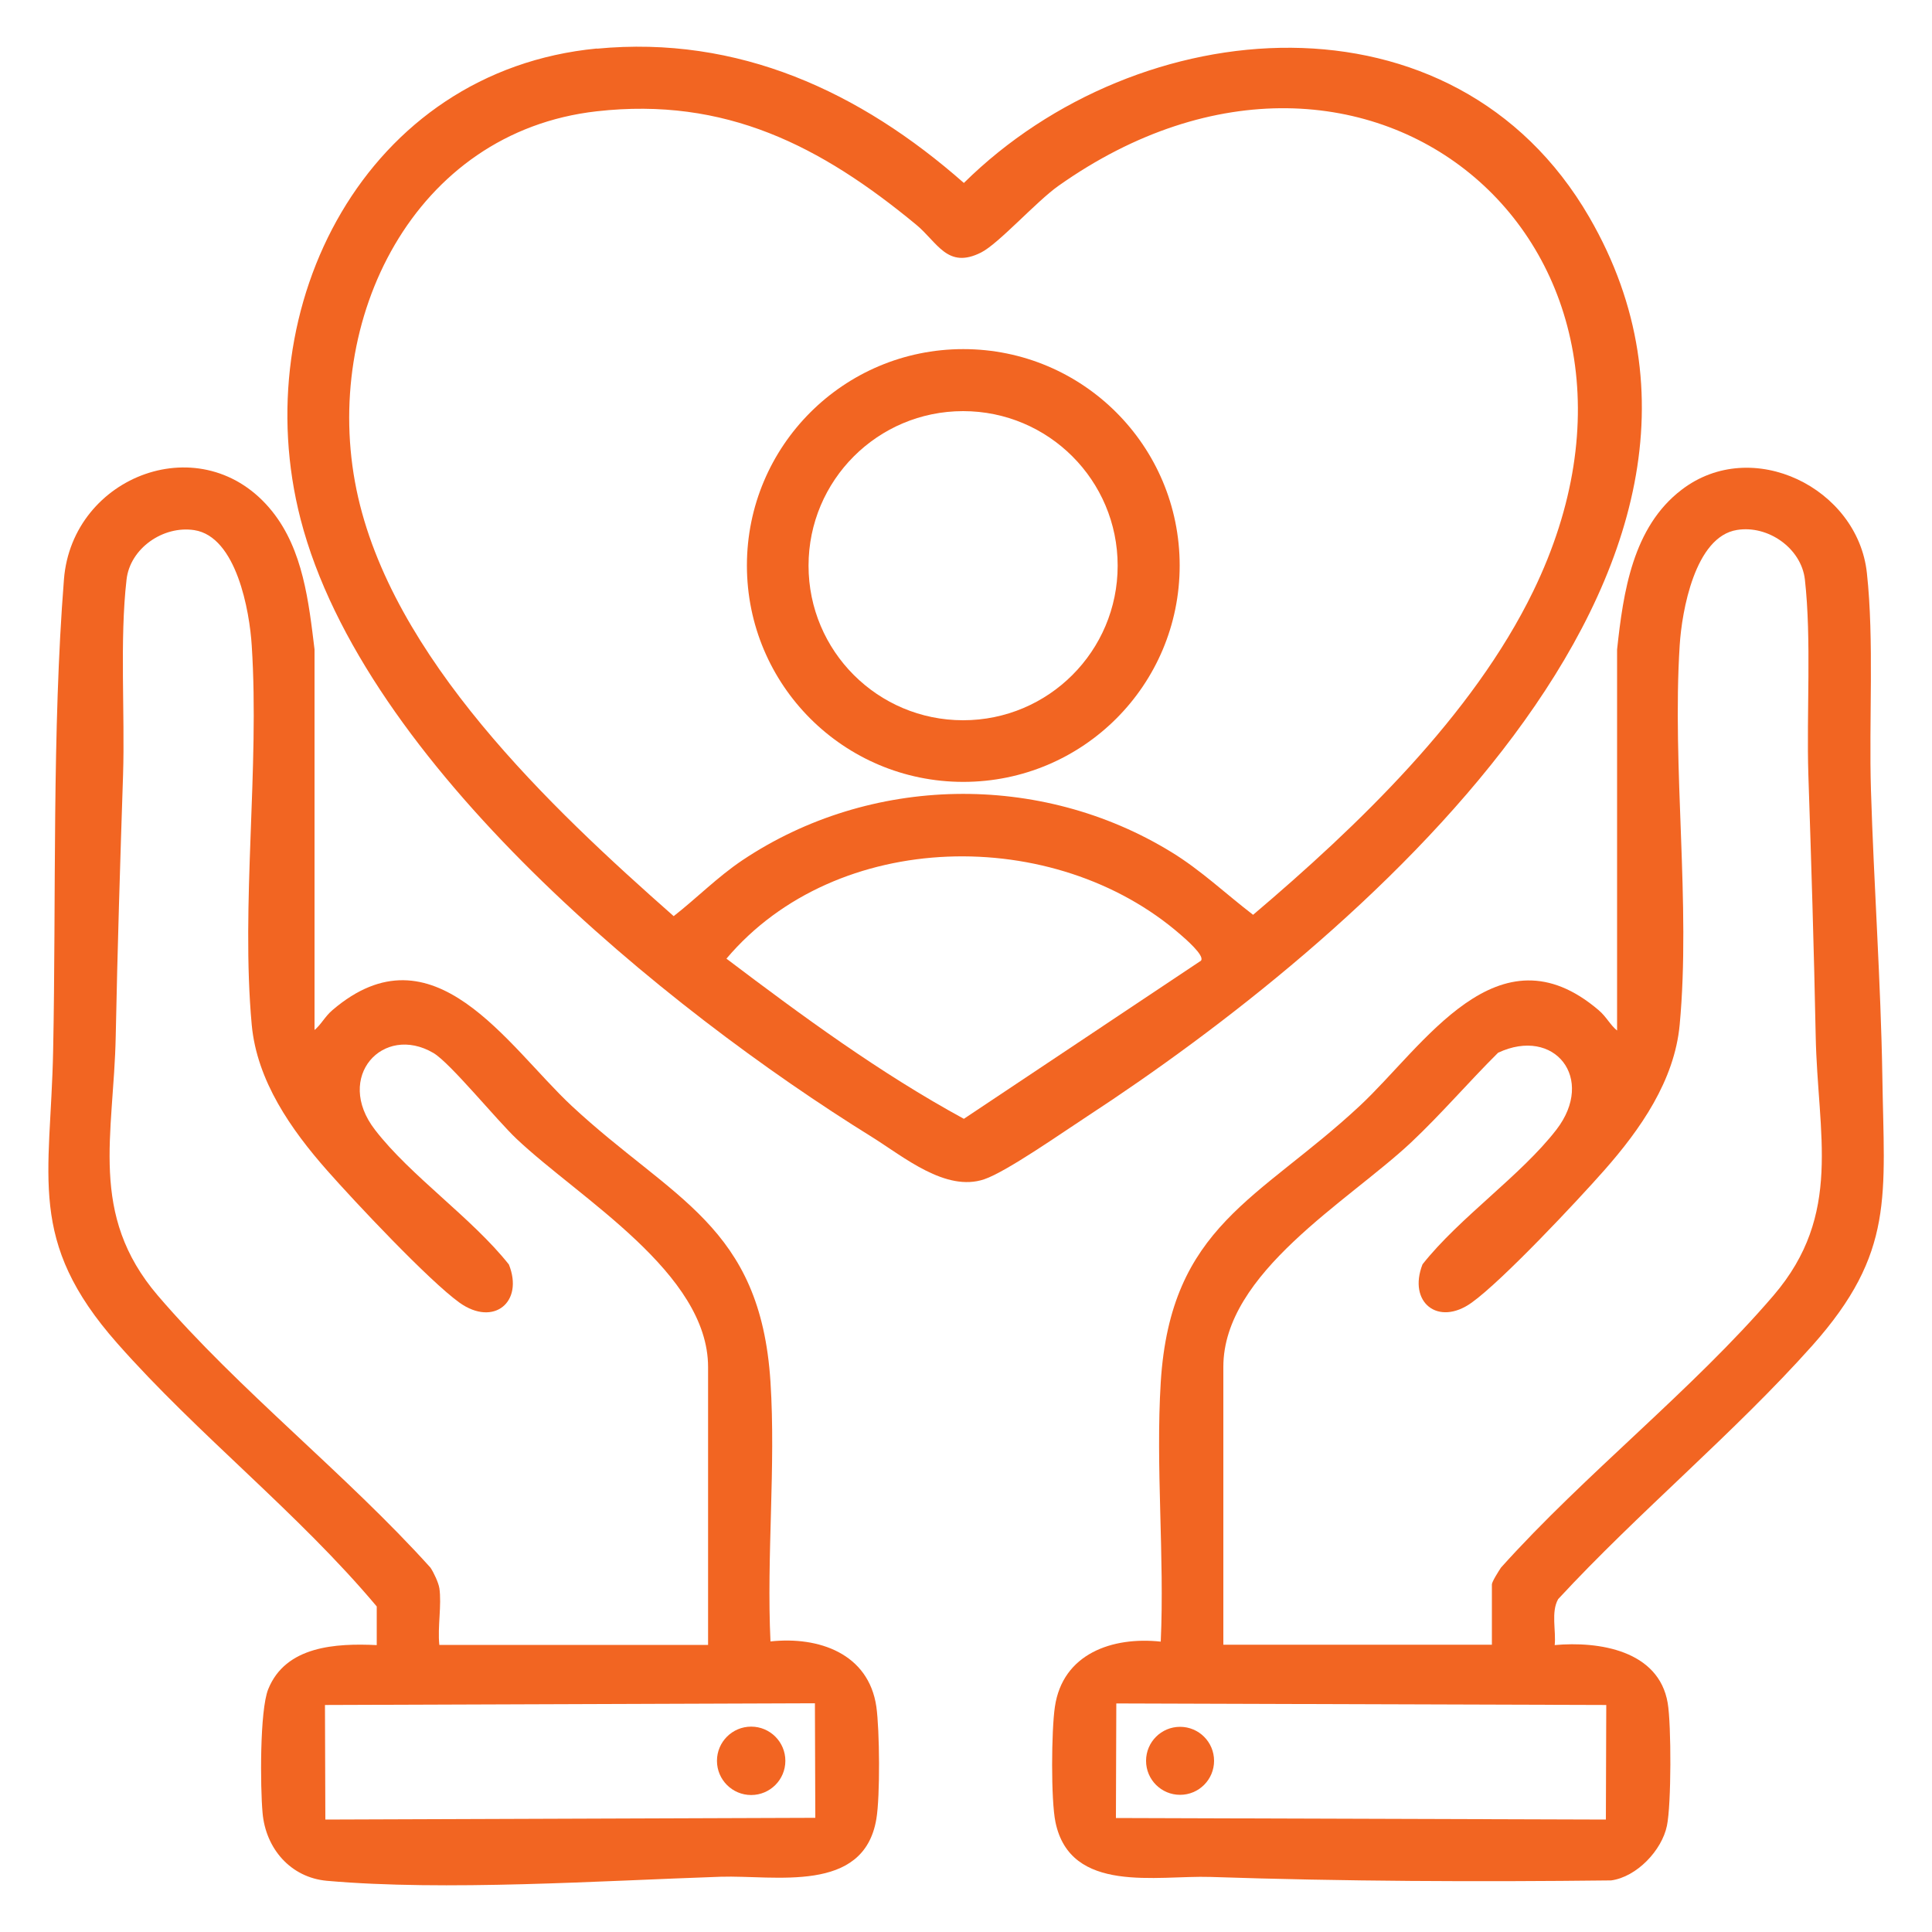
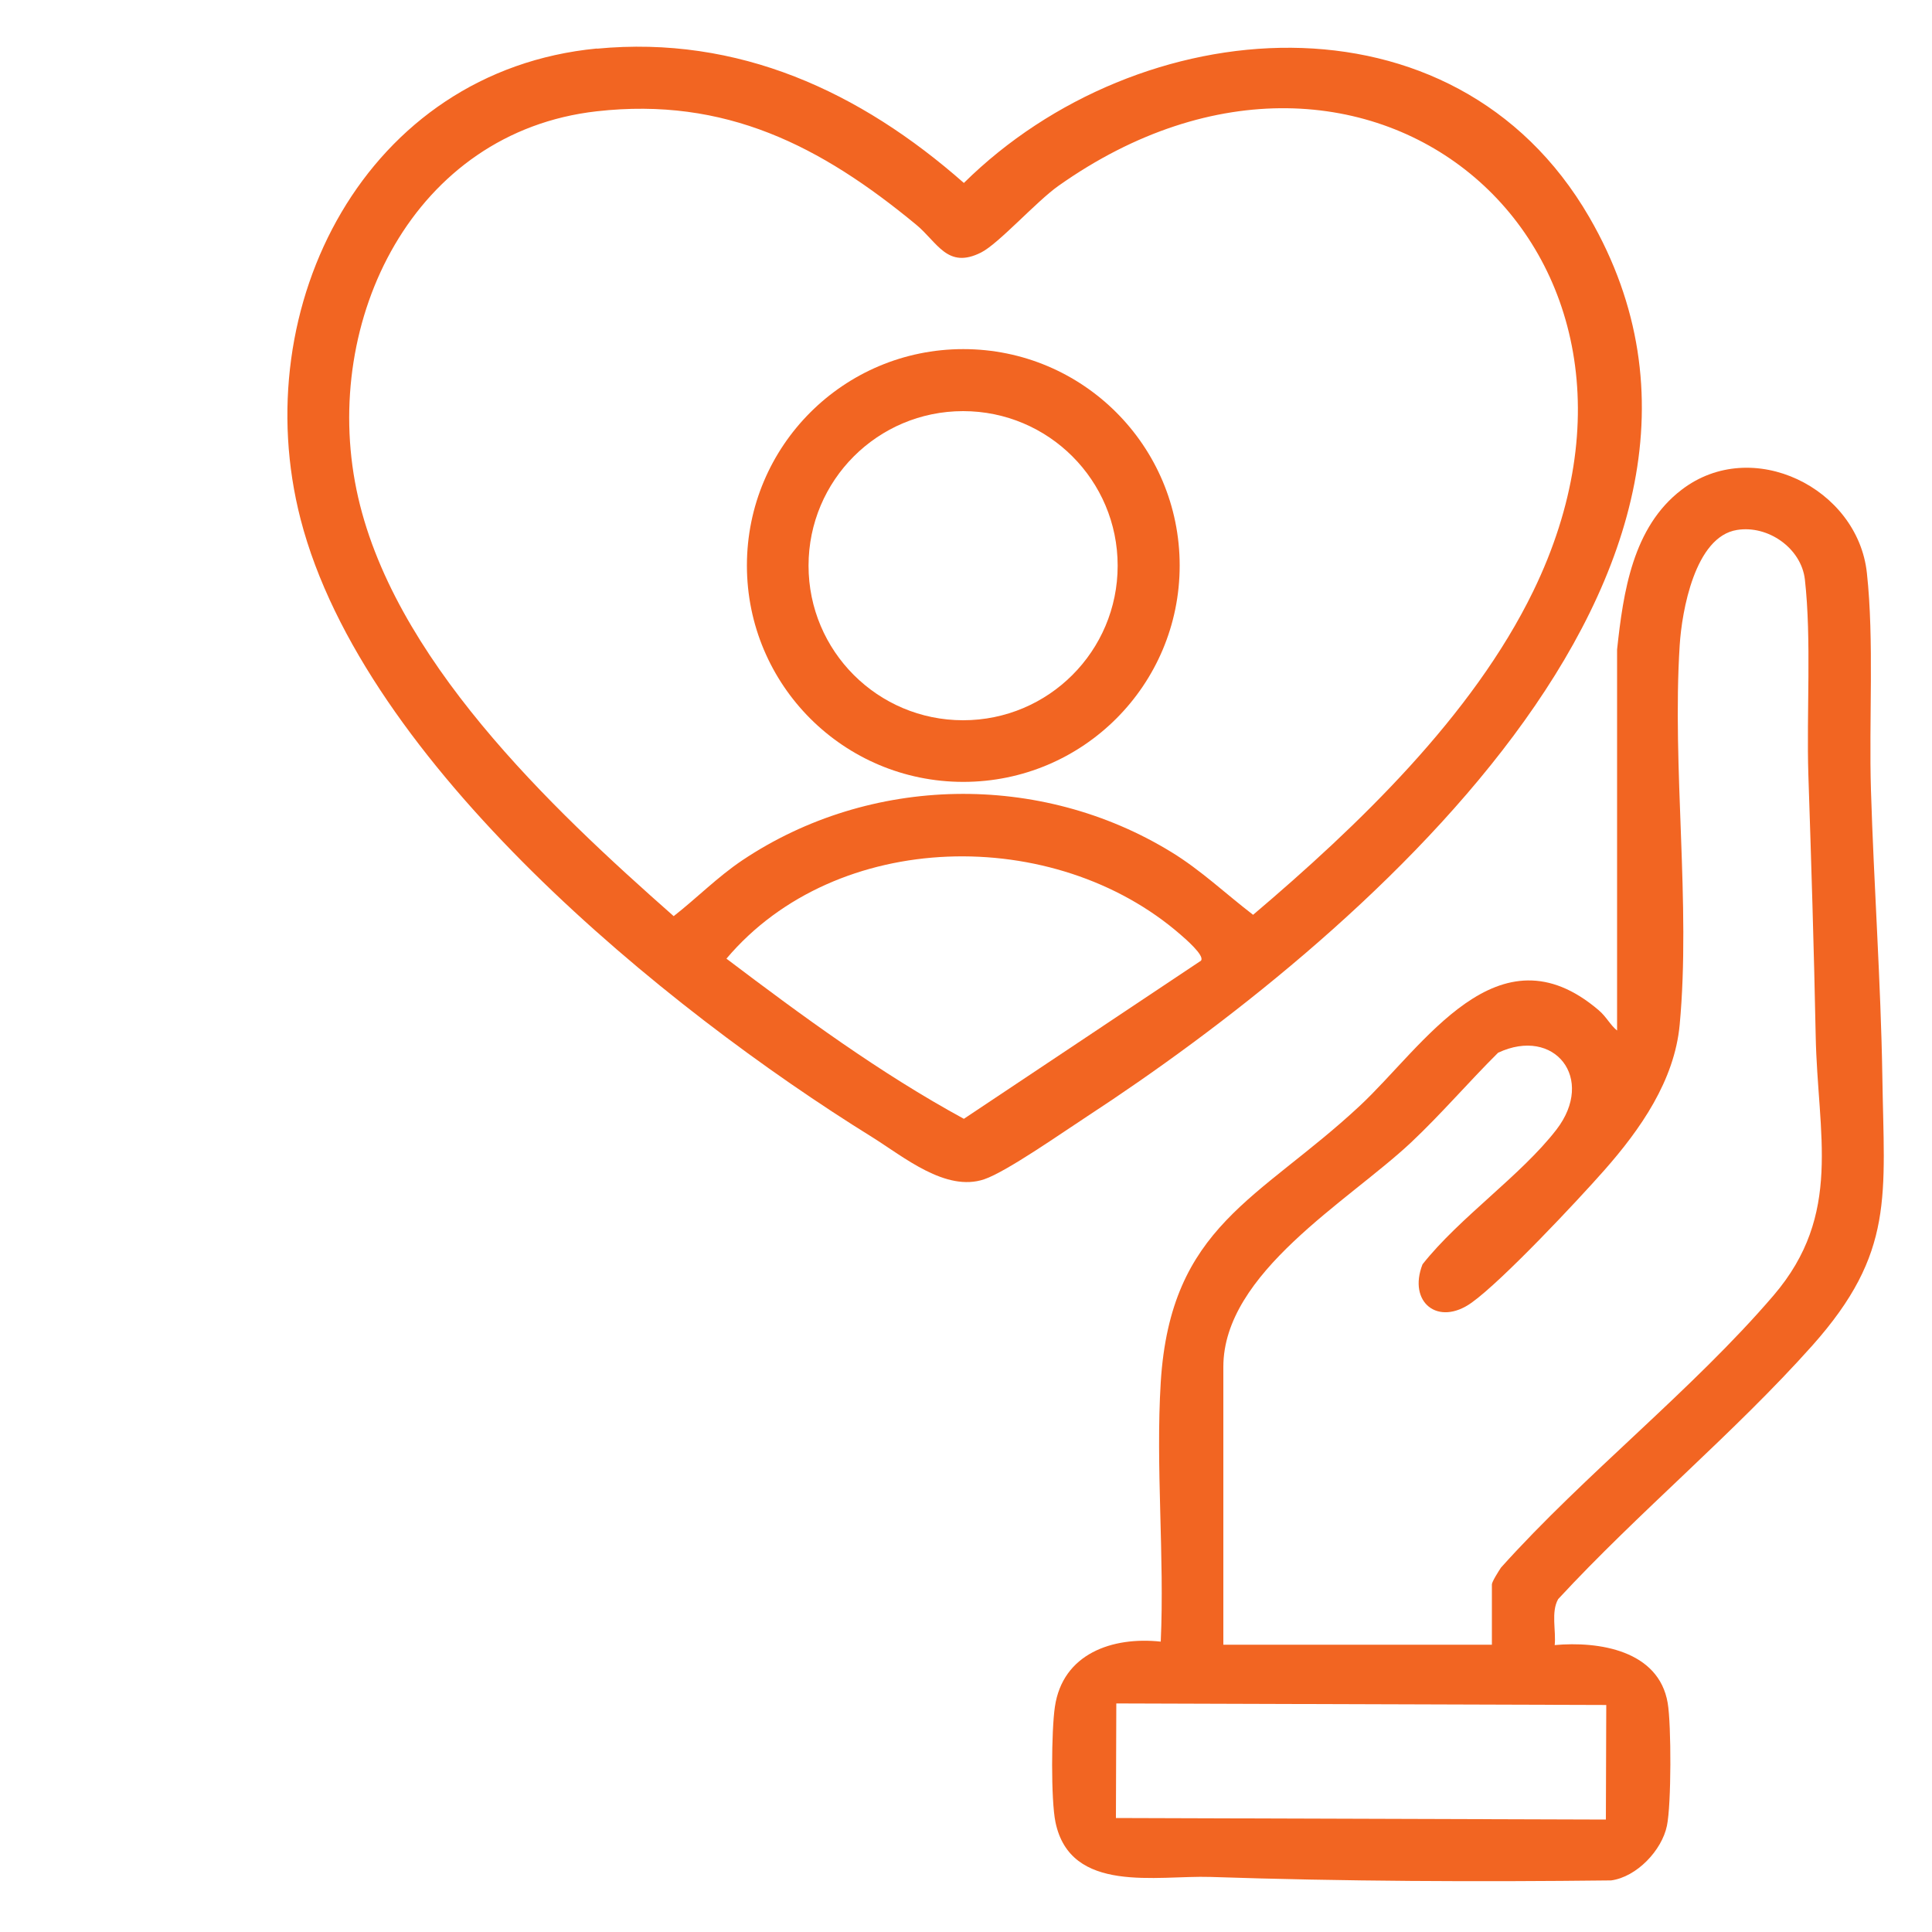
<svg xmlns="http://www.w3.org/2000/svg" id="Layer_1" version="1.1" viewBox="0 0 100 100">
  <defs>
    <style>
      .st0 {
        fill: #f26522;
      }
    </style>
  </defs>
  <g>
    <path class="st0" d="M80.46,85.15c2.29-.21,5.4.27,5.86,3,.19,1.12.19,5.25-.04,6.35-.26,1.27-1.56,2.65-2.89,2.83-6.92.08-13.85.05-20.74-.18-2.77-.09-7.25.9-8.02-2.84-.24-1.16-.21-4.75-.03-5.96.4-2.76,2.98-3.65,5.48-3.38.2-4.41-.27-9.05,0-13.43.51-8.11,5.08-9.44,10.29-14.29,3.33-3.1,7.16-9.42,12.38-4.96.4.34.59.76.95,1.05v-19.72c.32-2.98.81-6.34,3.34-8.27,3.65-2.8,9.12-.09,9.59,4.31.38,3.47.1,7.68.21,11.22.15,4.93.51,9.92.59,14.84.09,6.18.66,9.11-3.62,13.92-4.05,4.54-9.01,8.64-13.16,13.13-.38.67-.1,1.64-.18,2.39ZM77.22,85.15v-3.14c0-.14.35-.69.47-.87,4.33-4.83,9.92-9.2,14.11-14.09,3.6-4.21,2.28-8.32,2.18-13.43-.09-4.53-.23-9.02-.38-13.53-.1-3.19.17-6.99-.18-10.1-.19-1.62-1.91-2.82-3.51-2.56-2.18.34-2.86,4.2-2.97,5.98-.4,6.33.58,13.4,0,19.63-.27,2.9-2.04,5.42-3.9,7.53-1.42,1.61-5.27,5.71-6.86,6.85-1.75,1.26-3.32-.02-2.55-1.98,1.92-2.43,5.09-4.59,6.93-6.97,2.04-2.65-.1-5.35-3.02-3.98-1.53,1.52-2.93,3.16-4.5,4.64-3.26,3.06-9.72,6.75-9.72,11.62v14.38h13.91ZM57.78,88.17l-.02,5.93,25.36.08.02-5.93-25.36-.08Z" />
-     <circle class="st0" cx="61.08" cy="91.14" r="1.76" />
  </g>
  <g>
-     <path class="st0" d="M16.26,53.33c.36-.29.55-.71.95-1.05,5.22-4.46,9.05,1.85,12.38,4.96,5.21,4.85,9.77,6.17,10.29,14.29.28,4.37-.21,9.03,0,13.43,2.49-.27,5.08.62,5.48,3.38.17,1.21.2,4.63,0,5.81-.65,3.89-5.25,2.9-8.06,2.99-6.23.21-14.26.75-20.38.21-1.88-.17-3.17-1.67-3.33-3.52-.12-1.34-.15-5.28.29-6.39.9-2.25,3.51-2.39,5.62-2.29v-2c-4.06-4.84-9.25-8.88-13.43-13.62-4.7-5.32-3.45-8.58-3.32-15.14.16-7.91-.06-16.57.56-24.4.42-5.39,7.21-7.98,10.78-3.52,1.6,2,1.89,4.69,2.19,7.14v19.72ZM22.74,82.19c.13.89-.1,2.03,0,2.95h13.91v-14.38c0-4.87-6.63-8.71-9.91-11.81-1.03-.97-3.44-3.94-4.31-4.45-2.6-1.52-5.14,1.24-3.02,3.98,1.84,2.39,5.01,4.55,6.93,6.97.78,1.95-.79,3.23-2.55,1.98-1.59-1.14-5.44-5.24-6.86-6.85-1.86-2.11-3.63-4.63-3.9-7.53-.57-6.23.41-13.3,0-19.63-.11-1.79-.79-5.64-2.97-5.98-1.61-.25-3.33.94-3.51,2.56-.36,3.11-.08,6.92-.18,10.1-.15,4.51-.29,8.99-.38,13.53-.1,5.11-1.42,9.22,2.18,13.43,4.18,4.88,9.77,9.26,14.11,14.08.17.25.42.79.46,1.06ZM42.18,88.16l-25.36.09.02,5.93,25.36-.09-.02-5.93Z" />
-     <circle class="st0" cx="38.88" cy="91.14" r="1.77" />
-   </g>
+     </g>
  <g>
    <path class="st0" d="M30.89,2.52c7.33-.7,13.63,2.22,19,6.95,9.03-8.93,25.36-10.32,32.37,1.77,10.64,18.37-12.42,37.68-26,46.55-1.2.78-4.16,2.86-5.32,3.25-1.99.67-4.16-1.16-5.81-2.19-10.72-6.65-26.3-19.33-29.57-31.97-2.85-11.03,3.37-23.22,15.34-24.37ZM30.89,5.76c-9.49,1.07-14.24,10.81-12.44,19.58,1.78,8.67,10.05,16.46,16.42,22.08,1.2-.94,2.27-2.03,3.55-2.89,6.62-4.43,15.43-4.59,22.22-.42,1.52.93,2.81,2.16,4.22,3.24,5.41-4.59,11.36-10.29,14.5-16.75,8.62-17.74-8.49-32.37-24.59-20.97-1.14.81-3.09,2.99-3.99,3.44-1.75.88-2.25-.53-3.37-1.45-4.93-4.07-9.86-6.61-16.52-5.86ZM62.17,49.71c.18-.26-.83-1.13-1.05-1.32-6.53-5.7-17.83-5.51-23.52,1.23,3.94,2.98,7.94,5.92,12.29,8.29l12.28-8.19Z" />
    <path class="st0" d="M61.06,29.27c0,6.19-5.01,11.2-11.2,11.2s-11.2-5.01-11.2-11.2,5.01-11.2,11.2-11.2,11.2,5.01,11.2,11.2ZM57.85,29.28c0-4.42-3.58-8-8-8s-8,3.58-8,8,3.58,8,8,8,8-3.58,8-8Z" />
  </g>
</svg>